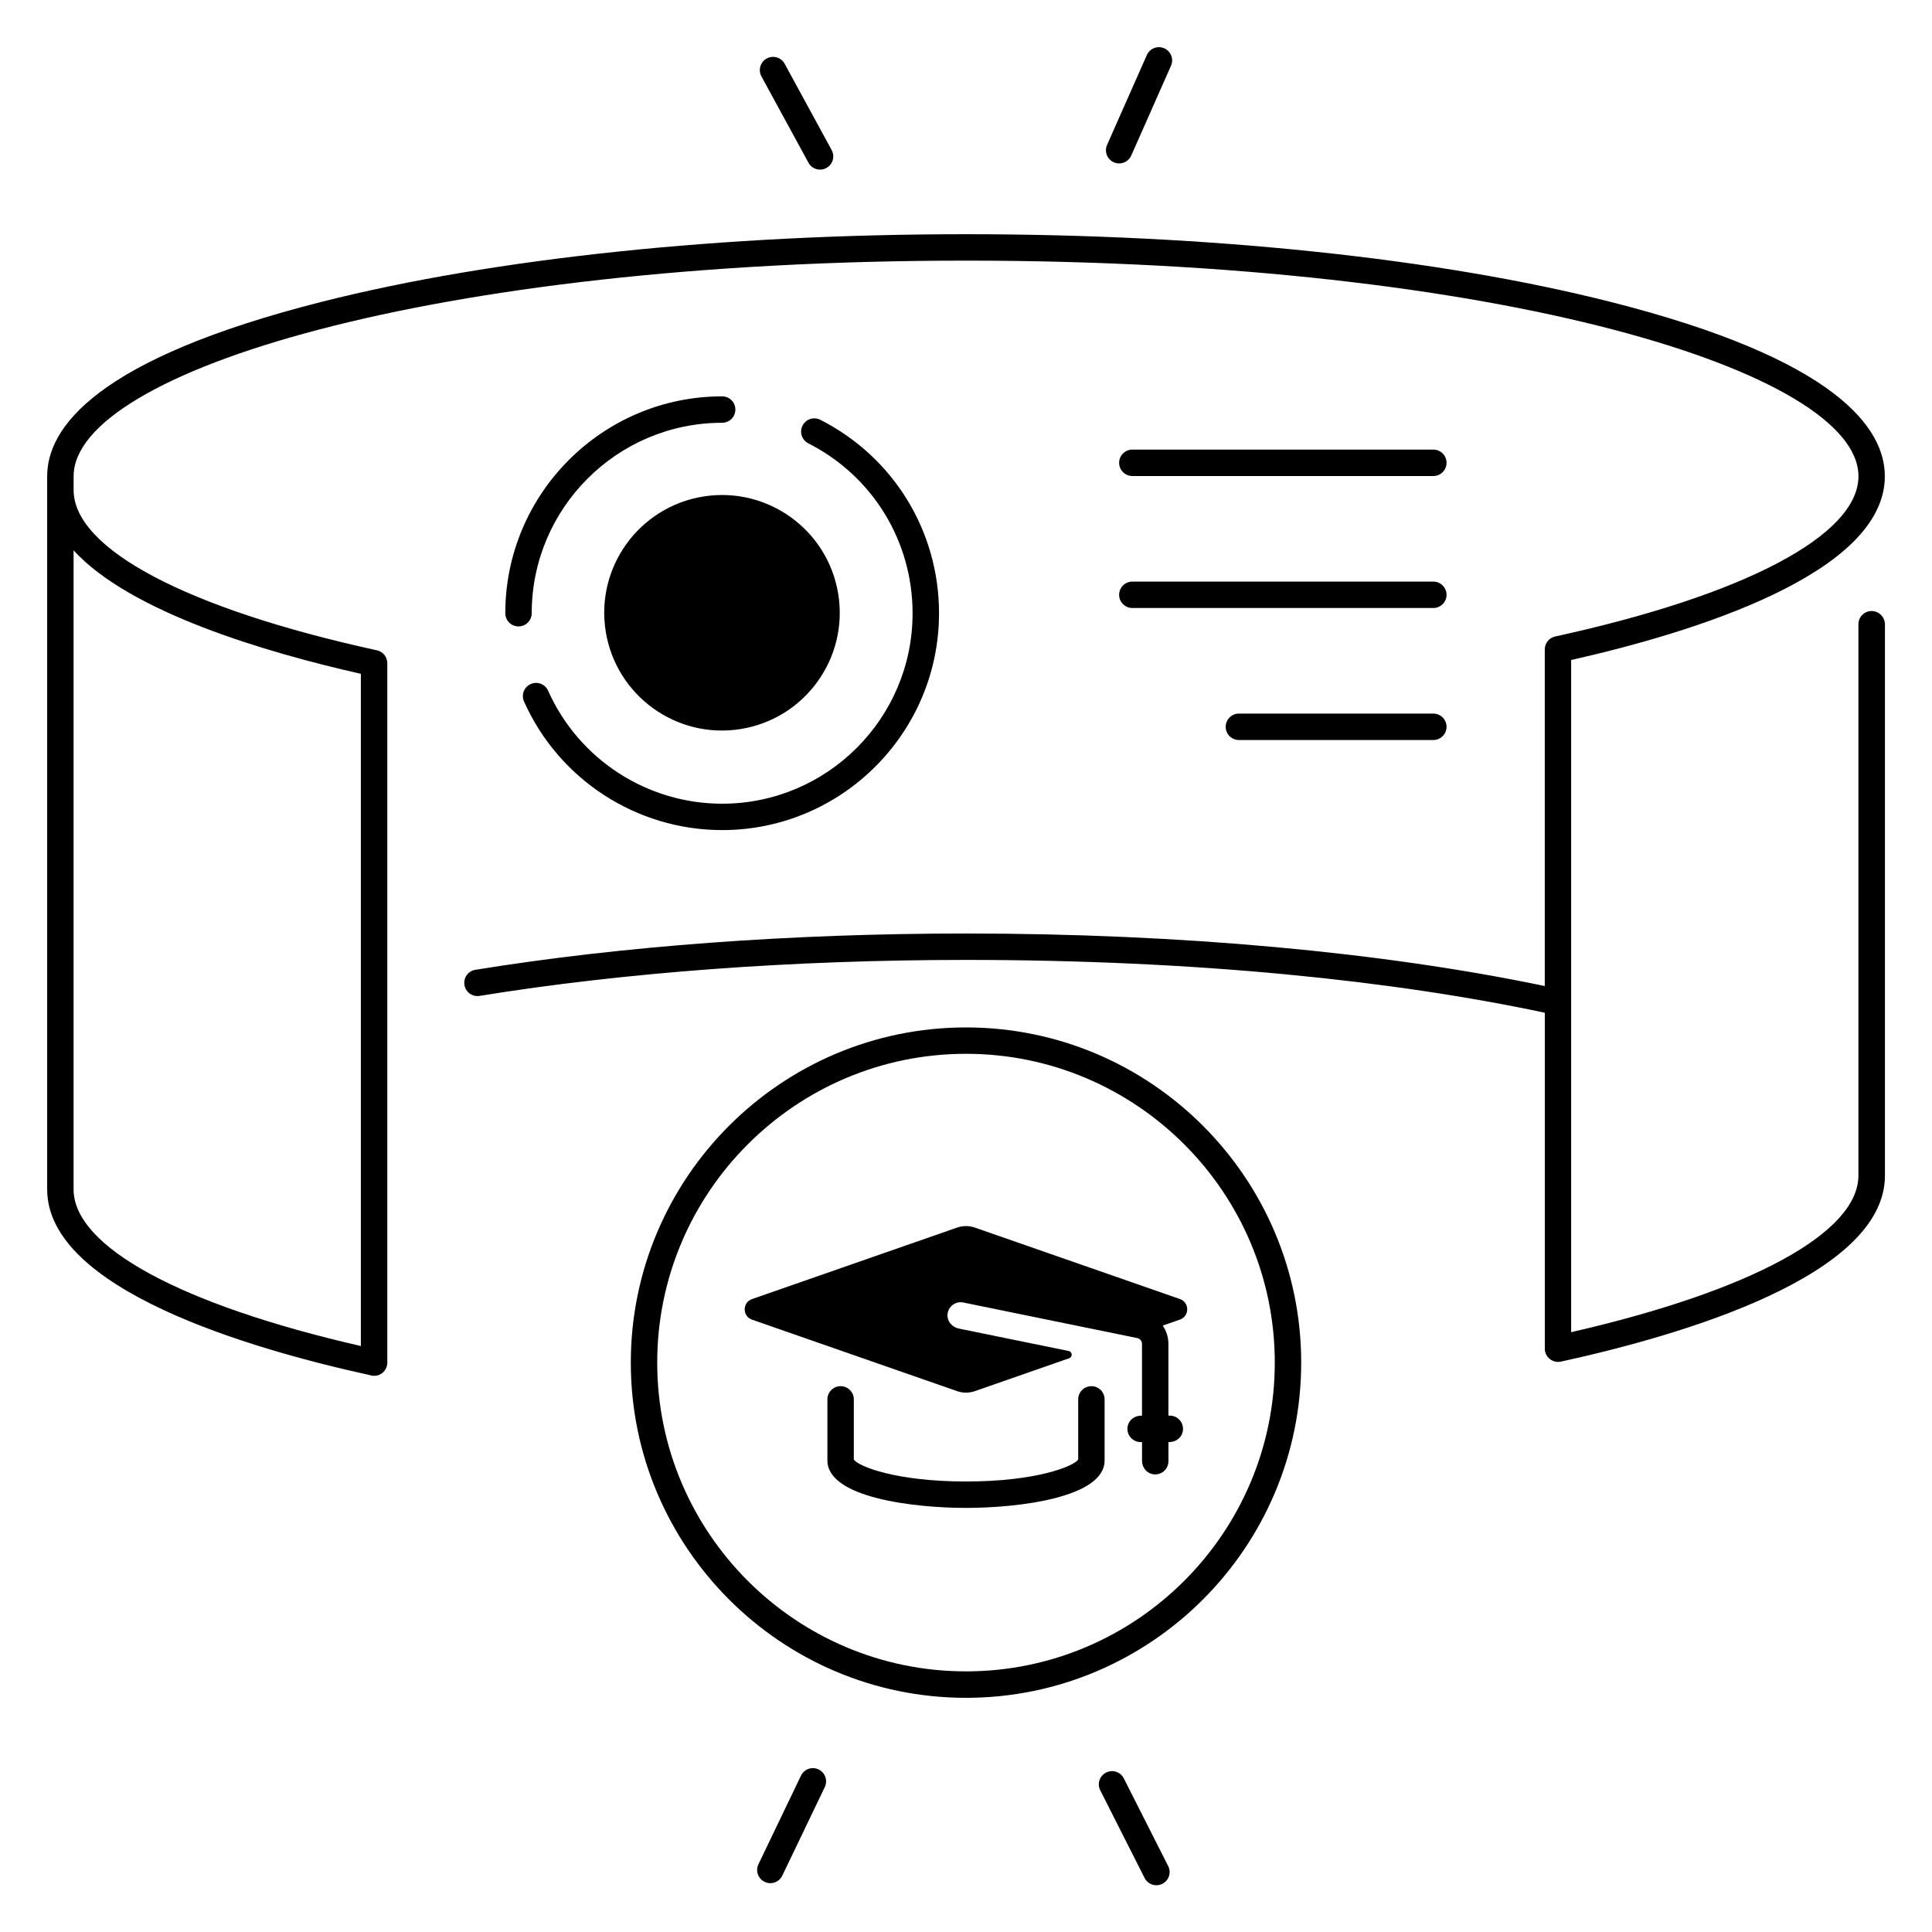
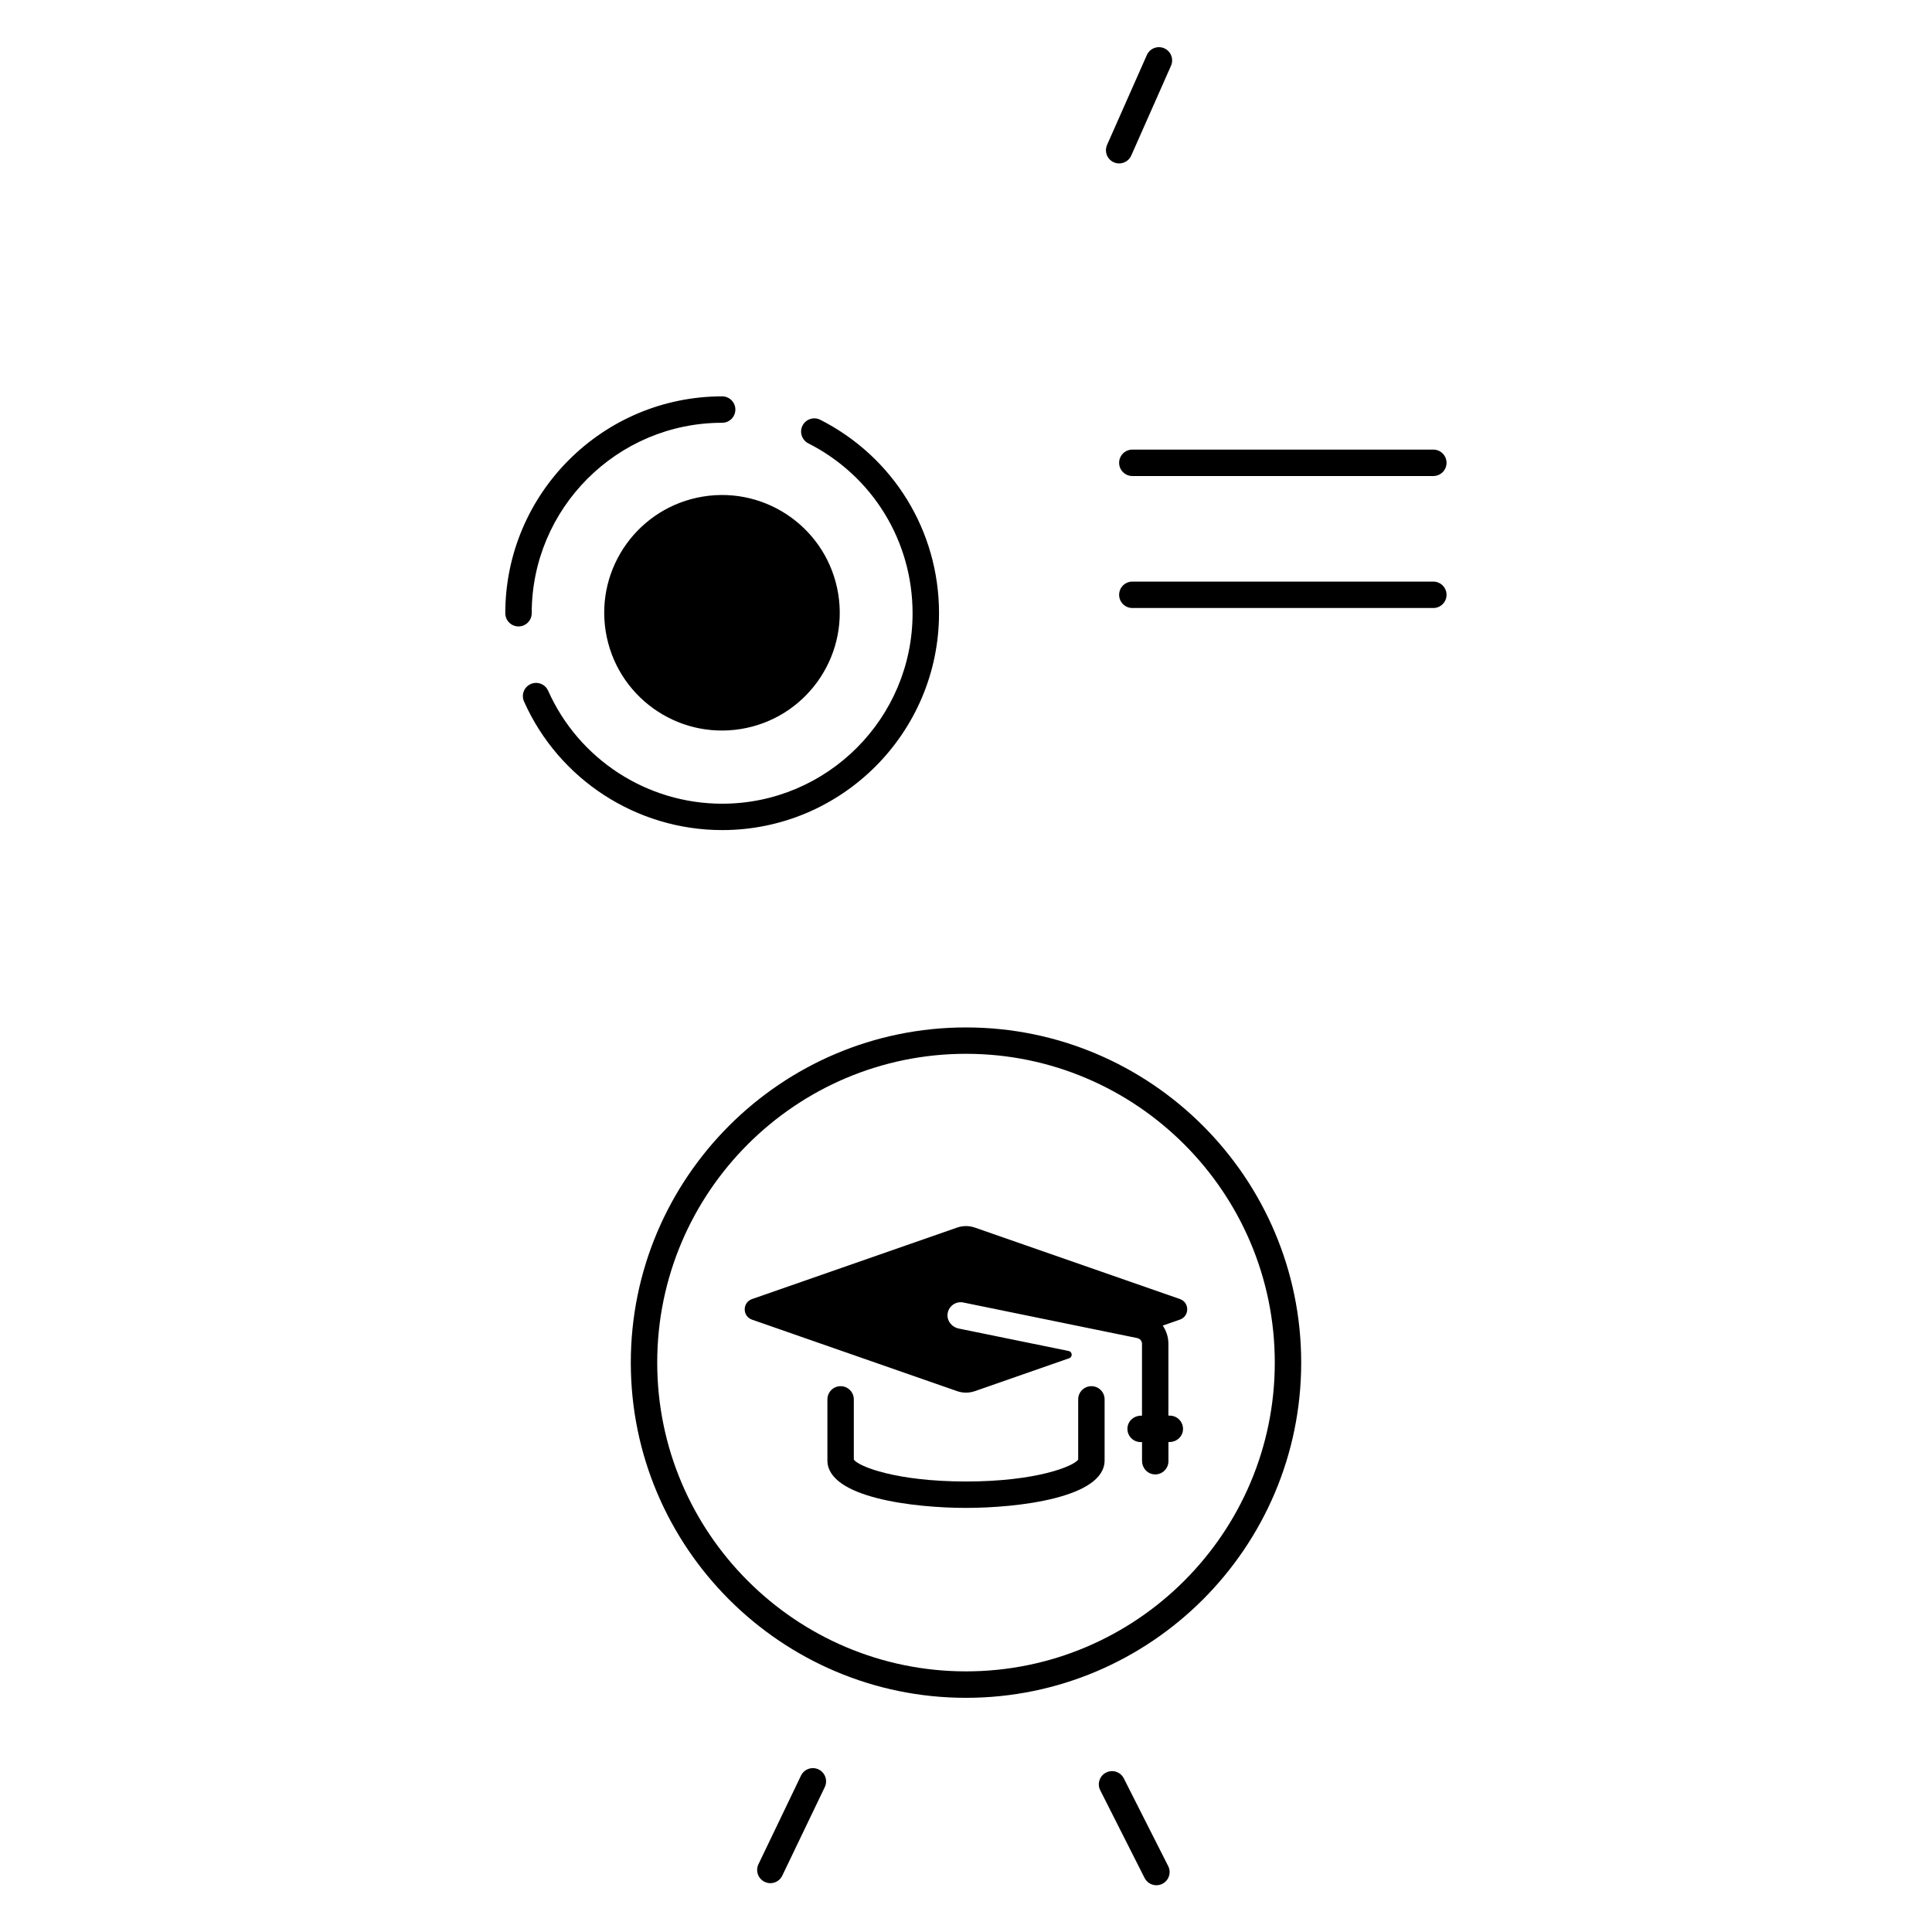
<svg xmlns="http://www.w3.org/2000/svg" id="Master_Line" enable-background="new 0 0 512 512" height="512" viewBox="0 0 512 512" width="512">
  <g>
    <ellipse cx="191.38" cy="162.37" rx="31.21" ry="31.21" transform="matrix(.987 -.16 .16 .987 -23.537 32.753)" />
    <path d="m297.82 471.29c-.87-1.73-2.98-2.42-4.7-1.54-1.72.87-2.42 2.98-1.54 4.7l11.75 23.24c.62 1.22 1.85 1.92 3.13 1.92.53 0 1.07-.12 1.58-.38 1.72-.87 2.42-2.98 1.54-4.7z" />
    <path d="m216.94 468.92c-1.75-.84-3.83-.1-4.67 1.64l-11.27 23.48c-.84 1.74-.1 3.83 1.64 4.67.49.23 1 .35 1.51.35 1.3 0 2.56-.73 3.16-1.99l11.27-23.48c.83-1.74.1-3.83-1.64-4.67z" />
-     <path d="m214.25 43.12c.63 1.17 1.84 1.83 3.08 1.83.57 0 1.14-.14 1.67-.43 1.7-.92 2.32-3.05 1.4-4.75l-12.46-22.87c-.92-1.7-3.05-2.32-4.75-1.4s-2.32 3.05-1.4 4.75z" />
    <path d="m295.17 43.01c.46.2.94.3 1.42.3 1.34 0 2.62-.78 3.2-2.08l10.54-23.81c.78-1.77-.02-3.83-1.78-4.62-1.77-.78-3.84.02-4.62 1.78l-10.54 23.81c-.78 1.77.01 3.84 1.78 4.62z" />
    <path d="m258.37 325.33c-1.54-.54-3.21-.54-4.75 0l-54.33 18.94c-2.58.9-2.58 4.55 0 5.45l54.33 18.94c1.54.54 3.21.54 4.75 0l24.97-8.71c.96-.33.87-1.72-.13-1.92l-29.13-5.95c-1.86-.38-3.24-2.11-2.95-3.99.3-2 2.21-3.31 4.16-2.91l46.11 9.43c.72.15 1.24.78 1.24 1.52v19.04h-.27c-1.67 0-3.19 1.13-3.52 2.77-.45 2.25 1.26 4.23 3.43 4.23h.37v4.97c0 1.67 1.13 3.19 2.77 3.52 2.25.46 4.23-1.25 4.23-3.43v-5.07h.27c1.67 0 3.19-1.13 3.52-2.77.45-2.25-1.26-4.23-3.43-4.23h-.37v-19.04c0-1.77-.55-3.43-1.5-4.82l4.55-1.59c2.58-.9 2.58-4.55 0-5.45z" />
    <path d="m256 272.28c-48.98 0-88.83 39.85-88.83 88.83s39.85 88.83 88.83 88.83 88.83-39.85 88.83-88.83-39.85-88.83-88.83-88.83zm0 170.65c-45.12 0-81.83-36.71-81.83-81.83s36.71-81.83 81.83-81.83 81.83 36.71 81.83 81.83-36.71 81.83-81.83 81.83z" />
    <path d="m289.23 367.35c-1.93 0-3.5 1.57-3.5 3.5v15.96c-1.25 1.79-11.12 5.8-29.73 5.8s-28.49-4.01-29.73-5.8v-15.96c0-1.93-1.57-3.5-3.5-3.5s-3.5 1.57-3.5 3.5v16.18c0 9.93 23.09 12.58 36.73 12.58s36.73-2.65 36.73-12.58v-16.18c0-1.93-1.56-3.5-3.5-3.5z" />
    <path d="m300.08 126.15h79.77c1.93 0 3.5-1.57 3.5-3.5s-1.57-3.5-3.5-3.5h-79.77c-1.93 0-3.5 1.57-3.5 3.5s1.57 3.5 3.5 3.5z" />
    <path d="m300.08 161.13h79.77c1.93 0 3.5-1.57 3.5-3.5s-1.57-3.5-3.5-3.5h-79.77c-1.93 0-3.5 1.57-3.5 3.5s1.57 3.5 3.5 3.5z" />
-     <path d="m379.85 189.11h-51.53c-1.93 0-3.5 1.57-3.5 3.5s1.57 3.5 3.5 3.5h51.53c1.93 0 3.5-1.57 3.5-3.5s-1.57-3.5-3.5-3.5z" />
    <path d="m191.38 105.04c-31.69 0-57.47 25.78-57.47 57.47 0 1.93 1.57 3.5 3.5 3.5s3.5-1.57 3.5-3.5c0-27.83 22.64-50.47 50.47-50.47 1.93 0 3.5-1.57 3.5-3.5s-1.56-3.5-3.5-3.5z" />
    <path d="m191.38 212.99c-19.91 0-38.01-11.75-46.12-29.94-.79-1.77-2.86-2.56-4.62-1.77-1.77.79-2.56 2.86-1.77 4.62 9.23 20.71 29.85 34.08 52.51 34.08 31.69 0 57.47-25.78 57.47-57.47 0-21.76-12.06-41.4-31.46-51.26-1.73-.88-3.83-.19-4.71 1.53s-.19 3.83 1.53 4.71c17.05 8.66 27.63 25.92 27.63 45.02.02 27.84-22.63 50.48-50.46 50.48z" />
-     <path d="m496 161.93c-1.93 0-3.5 1.57-3.5 3.5v146.09c0 15.16-28.37 30.58-76.13 41.52v-178.13c32.3-7.29 83.13-22.86 83.13-48.7 0-12.7-12.65-31.04-72.94-46.27-45.6-11.52-106.17-17.87-170.56-17.87s-124.96 6.35-170.56 17.87c-60.29 15.23-72.94 33.57-72.94 46.27v3.66 185.32c0 26.49 53.41 42.19 85.5 49.23.37.13.75.19 1.14.19.61 0 1.23-.16 1.78-.48 1.07-.63 1.72-1.78 1.72-3.02v-185.35c0-1.65-1.15-3.07-2.75-3.42-50.33-10.99-80.38-26.87-80.38-42.47 0-.67 0-2.99 0-3.66 0-27.59 95.03-57.14 236.5-57.14s236.5 29.54 236.5 57.14c0 15.6-30.05 31.48-80.38 42.47-1.61.35-2.75 1.77-2.75 3.42v89.21c-43.13-9.01-96.77-13.92-153.37-13.92-46.28 0-91.25 3.33-130.04 9.62-1.91.31-3.2 2.11-2.89 4.02s2.1 3.2 4.02 2.89c38.43-6.23 83.01-9.53 128.92-9.53 61.09 0 113.51 5.51 153.37 14v89.06c0 1.24.69 2.37 1.76 3 .54.32 1.15.47 1.77.47.3 0 .61-.04.9-.11 32.06-7.02 85.71-22.73 85.71-49.27v-146.11c-.03-1.93-1.6-3.5-3.53-3.5zm-400.37 16.64v178.14c-47.77-10.94-76.13-26.36-76.13-41.52v-169.34c15.05 16.48 51.14 27.08 76.13 32.72z" />
  </g>
</svg>